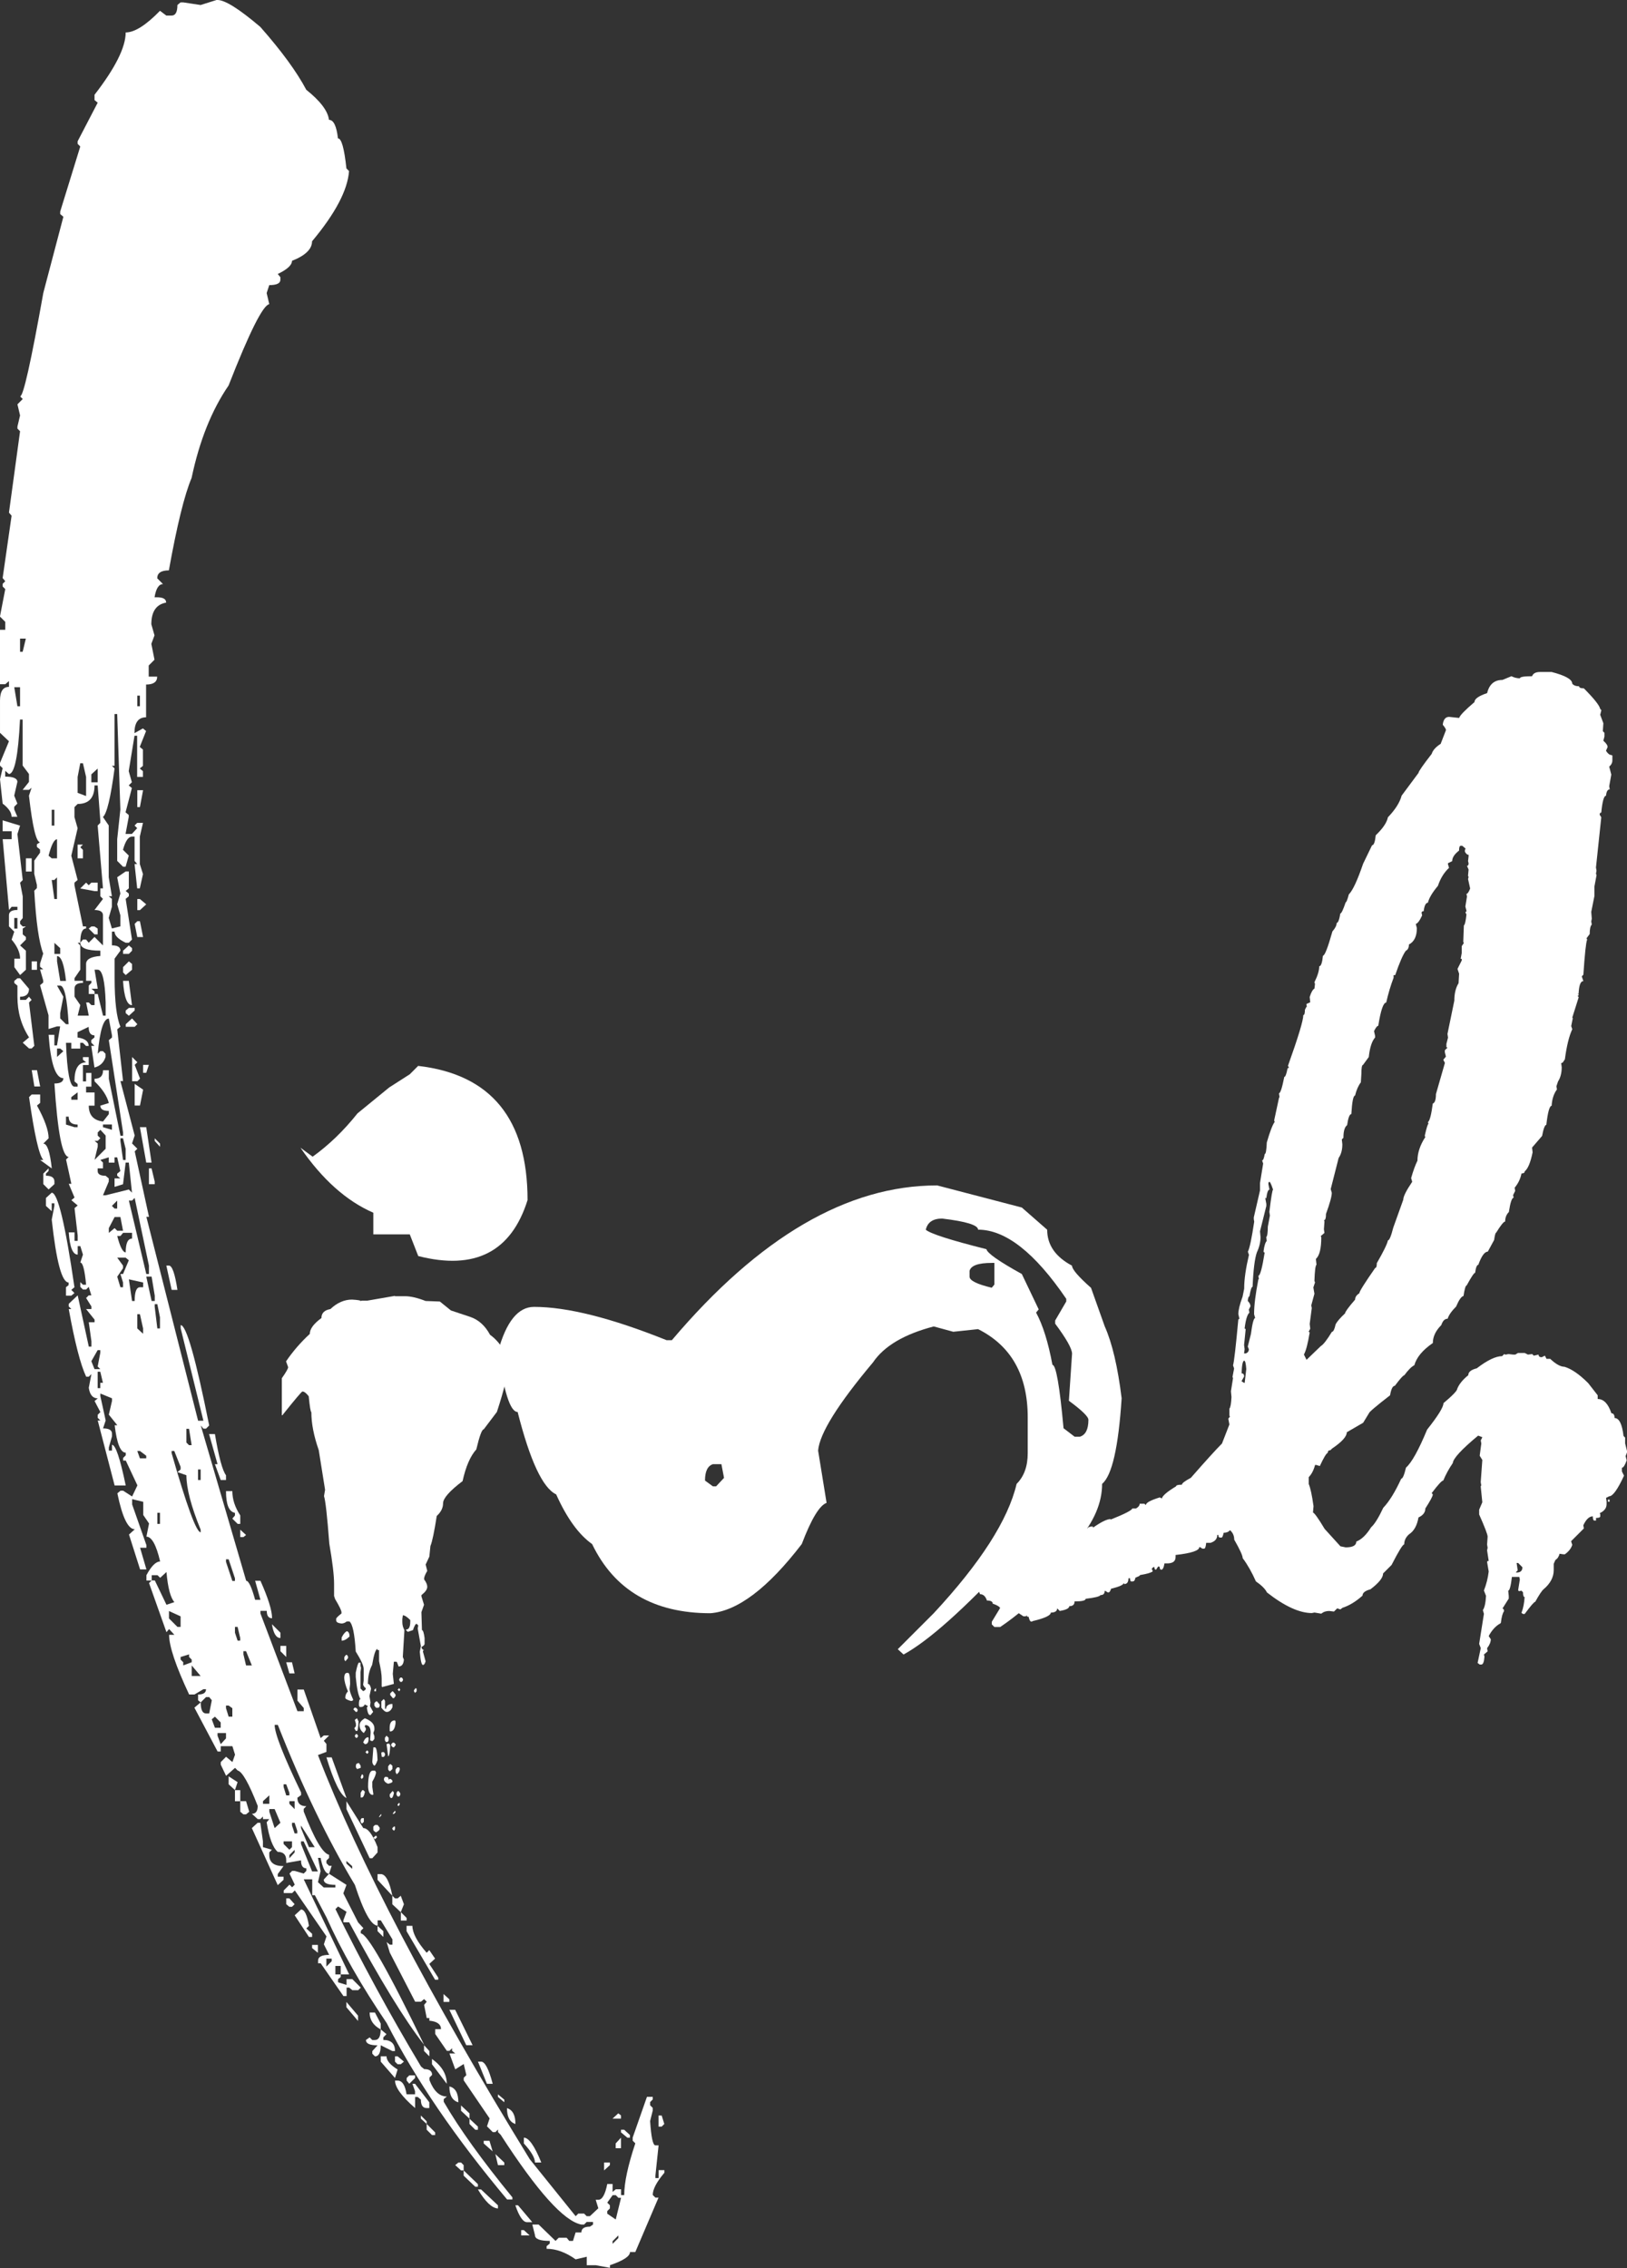
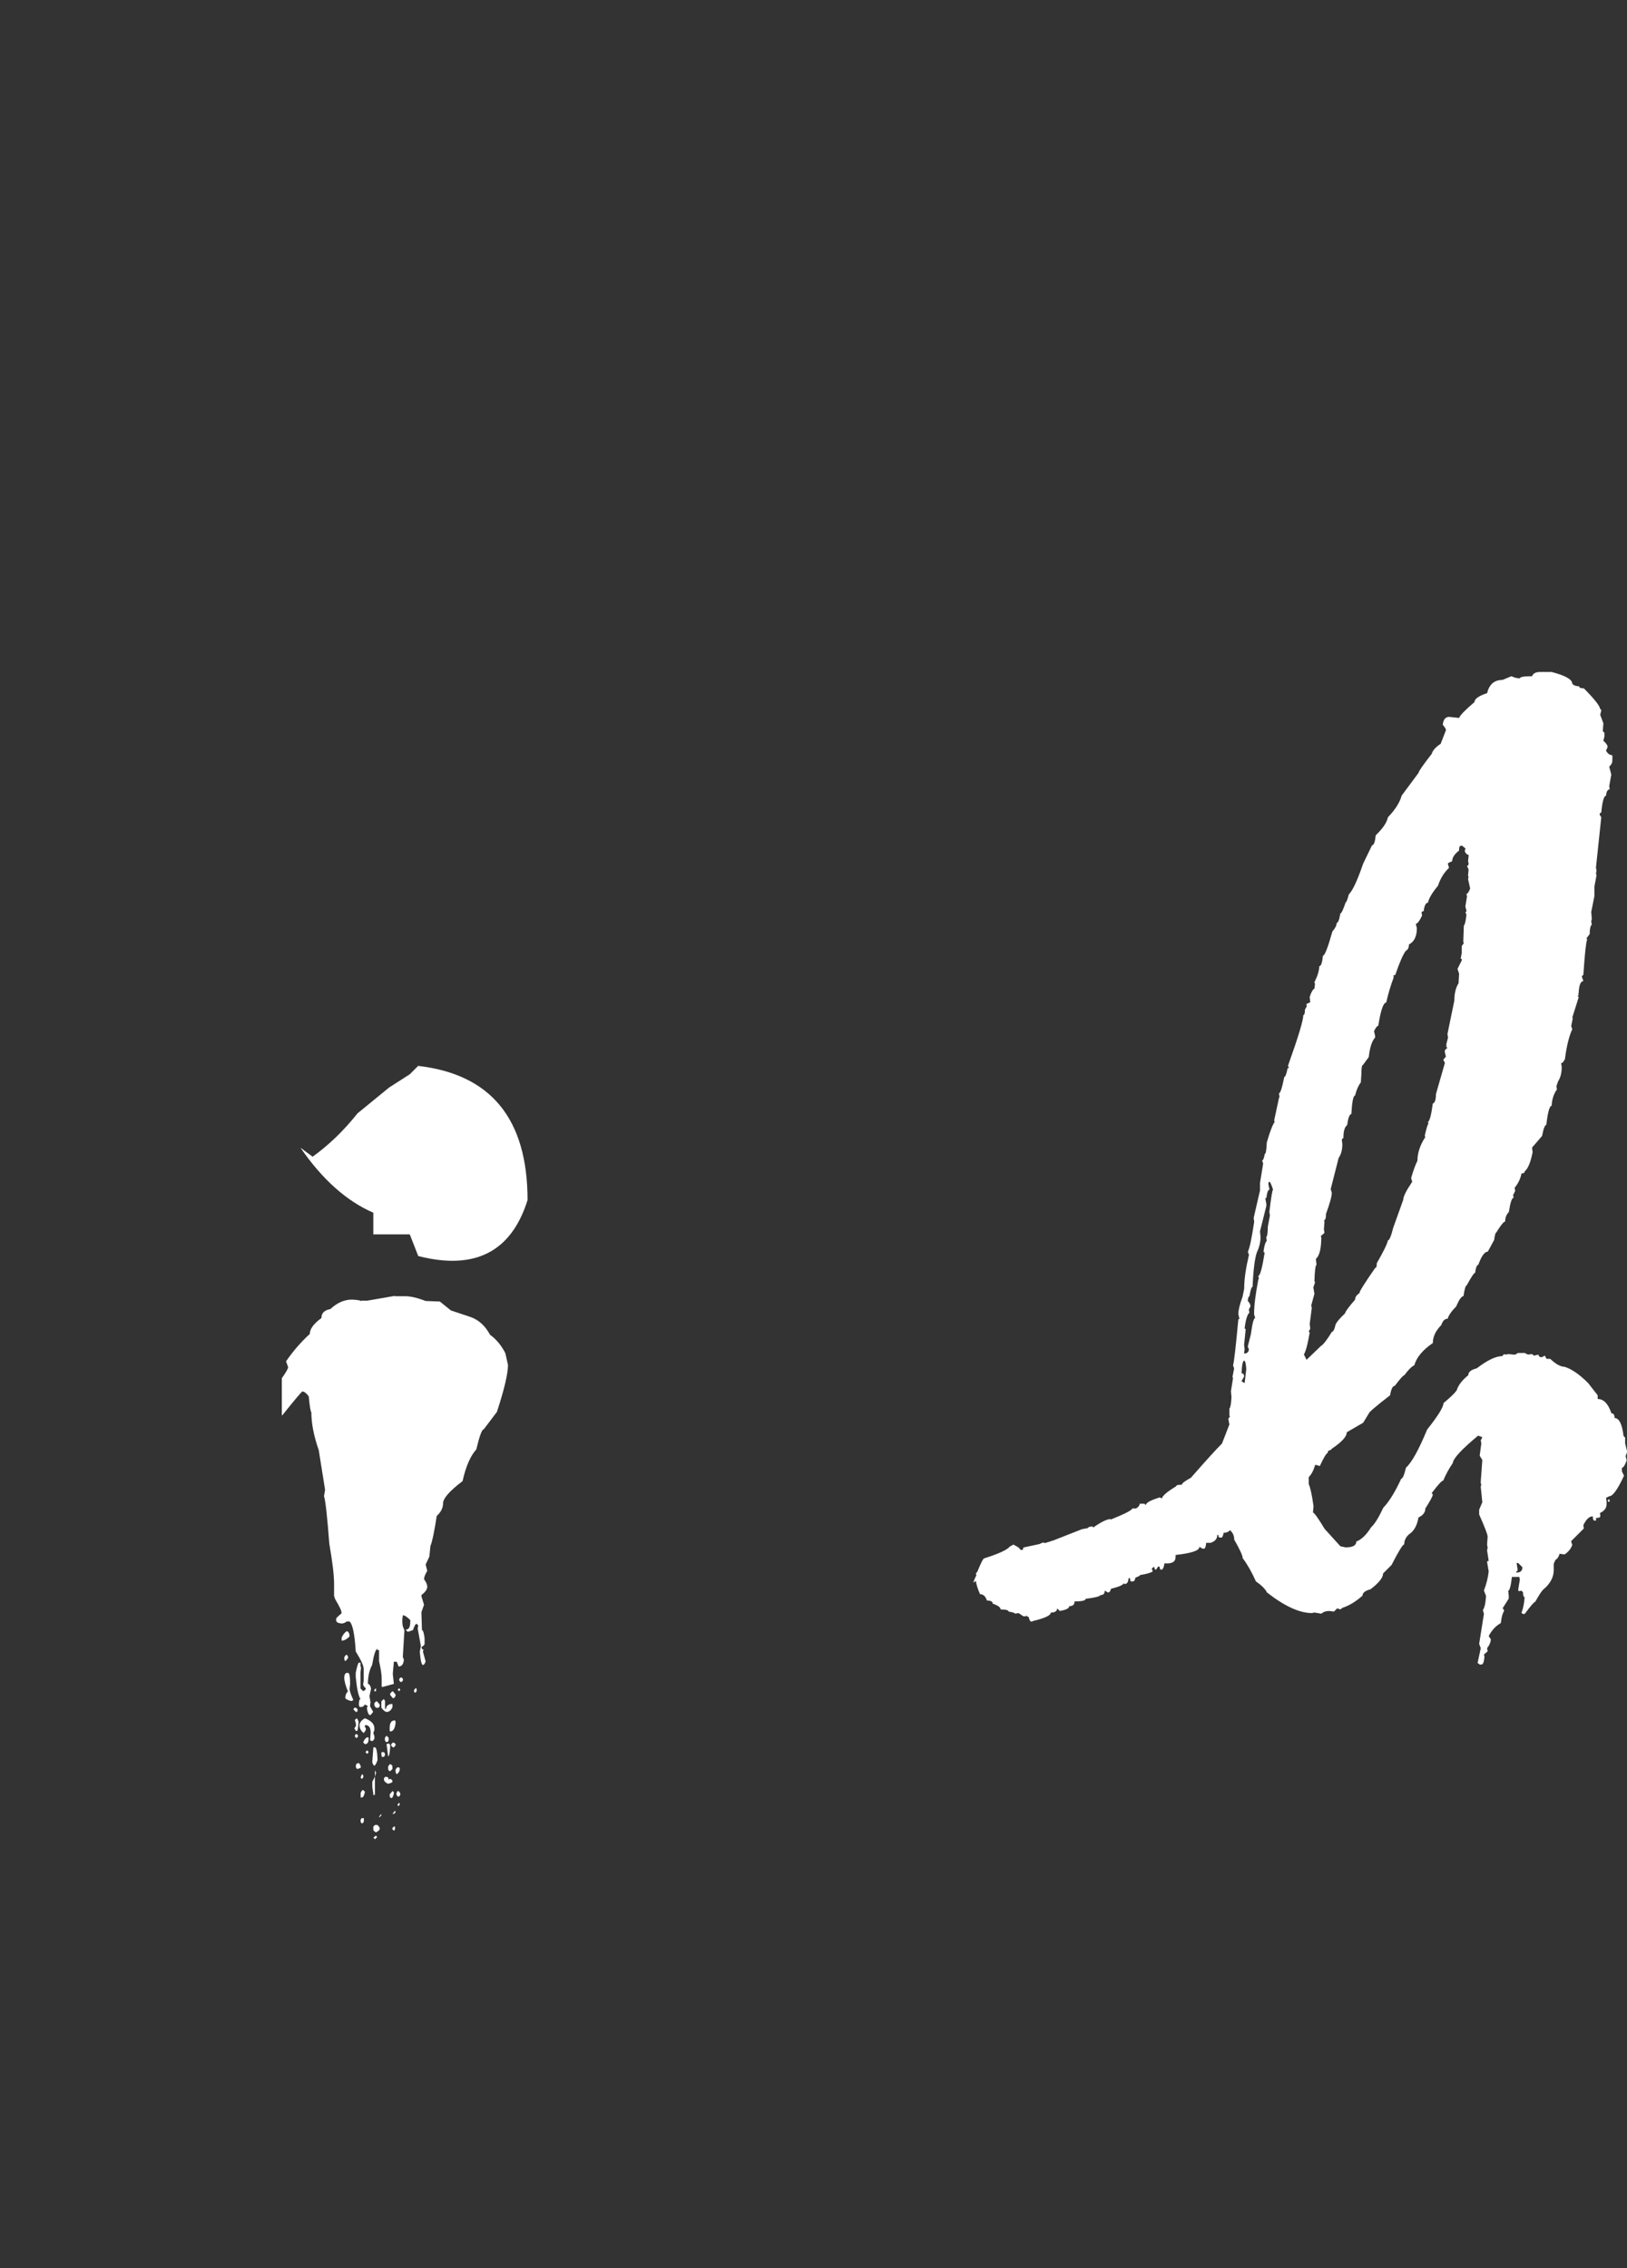
<svg xmlns="http://www.w3.org/2000/svg" viewBox="0 0 303.5 422.98" id="Vrstva_2">
  <rect x="0" y="0" width="303.5" height="422.98" fill="#333333" stroke="none" />
  <defs>
    <style>
      .cls-1 {
        fill: #fff;
      }
    </style>
  </defs>
  <g id="Layer_1">
    <g>
-       <path d="M40.58,0c1.38,0,4.04,1.67,7.98,5.02,3.94,4.47,6.8,8.37,8.57,11.72,2.63,2.1,4.04,3.97,4.24,5.61.85,0,1.41,1.15,1.67,3.45.66,0,1.18,1.87,1.58,5.61l.49.49c-.26,3.55-2.56,7.91-6.9,13.1,0,1.45-1.25,2.66-3.74,3.64,0,.79-.89,1.61-2.66,2.46l.49.59v.49c0,.66-.69.99-2.07.99l-.49,1.48.49,2.07c-1.18.2-3.71,5.25-7.59,15.17-3.15,4.6-5.45,10.34-6.9,17.24-1.31,3.09-2.73,8.83-4.24,17.24-1.45,0-2.17.49-2.17,1.48l1.08,1.08c-.79,0-1.31.82-1.58,2.46h.49c1.12,0,1.67.33,1.67.99-1.84.33-2.76,1.67-2.76,4.04l.59,2.07-.59,1.58.59,2.96-1.08,1.08v2.07h1.58c0,.99-.69,1.48-2.07,1.48v6.11c-1.45,0-2.17.99-2.17,2.96l1.58-.89.59.49-1.18,2.96.59.49v3.05l-.59.49.59.49v1.08h-1.08v-7.68h-.49l-1.08,6.6.59,2.07-.59.59.59.49-1.18,4.53.59.49v.39l-.59,3.15h1.18l.99-1.08-.49-.49.49-.49h1.08l-.59,2.56v5.12l.59,1.87-.59,2.66h-.49l-.49-4.53h.49l-.49-.59v-4.53h-.49c-.66,0-1.22.82-1.67,2.46l1.08,1.08-.59,2.07h-.49l-1.08-1.08v-4.04l.59-5.52-.59-17.83h-.49v9.65h-.49l.49.49c-.72,5.45-1.45,8.47-2.17,9.06l1.08,1.58v9.65l.59,3.55h-.59l.59.49v1.48l-.59,2.07.59,1.97,1.58-.39v-2.07l-.59-2.07.59-1.97-.59-3.05,1.58-1.08h.59v3.15l-.59.49.59.49v.49l-.59.49,1.18,7.59-.59.59h-.59c-1.38-.66-2.07-1.35-2.07-2.07h-.49v2.56c1.05,0,1.58.33,1.58.99l-1.08,1.48v3.64c0,4.33.36,7.36,1.08,9.06l-.59.49,1.08,9.65h-.49l2.66,10.15-.49,1.48.99.99-.49.49,2.66,12.21h-.49l9.65,38.02h.99l-4.24-17.24v-.59c1.05,0,2.82,6.24,5.32,18.72l-.59.59h-.49l-.49-.59,8.47,28.96c.46,0,1.02,1.18,1.67,3.55h.99l-.99-3.55h.99c1.44,3.22,2.17,5.55,2.17,6.99-.66,0-.99-.46-.99-1.38h-1.18v.49l6.9,18.22h1.18v-.59l-1.18-1.38v-2.07h1.18l3.15,9.06.59-.49h.99l-.99.99.49.59v1.48l-1.58.59c7.55,19.64,20.72,44.75,39.5,75.36l8.57,10.64.49-.49h1.08l.49.49h.59l1.58-1.48-.49-1.58h.49c.72,0,1.28-.99,1.67-2.95h.99v1.48l.59-.49h.99v1.08h.59c0-2.3.69-5.52,2.07-9.65l-.49-.49v-.59l2.66-7.59h1.08v.49l-.49.49v.59l.49.49v.49l-.49,1.97c.2,3.02.52,4.53.99,4.53h.59l-.59,5.61v.49h.59v-1.48h1.08v.49c-1.45,1.71-2.17,3.09-2.17,4.14l.49.49h.59l-4.33,10.15h-.99c0,.79-1.25,1.61-3.74,2.46v.49l-2.66-.49h-1.67v-1.58l-2.07.49c-1.84-1.31-3.64-1.97-5.42-1.97v-.49l.59-.49v-.49c-1.84,0-2.76-.36-2.76-1.08l-.49-1.97h1.18l3.15,3.05.59-.59h1.48l.49.59h.69l.49-1.58h1.08c0-.72.52-1.08,1.58-1.08l.59-.39v-.49h-1.18l-.49.49h-.49c-3.22-.59-8.24-6.17-15.07-16.75l-.49-.49v-.49l-.49.49h-.49l-1.08-1.08.49-1.48-4.83-7.09v-.49l.49-.49-.49-2.07-1.58.99-1.08-2.96h1.08l-.59-.49v-.49l-.49.49h-.49l-2.17-3.15v-.89h1.08c0-.92-.72-1.44-2.17-1.58v-.49h-.49l-.49-2.46.49-.59-.49-.49-.59.49h-1.08l-4.73-9.16-.59-1.97.59.49h.49v-.99l-2.17-3.55h-.59v.99c-1.18,0-2.59-2.53-4.24-7.59-5.06-8.41-9.85-18.36-14.38-29.85h-.59c0,1.58,1.64,5.78,4.93,12.61v.49l-.69.49c0,1.05.56,1.58,1.67,1.58l-.49.49v.49c1.97,5.12,3.55,7.81,4.73,8.08v.59l-.49.49v.49l.49.49h.49l-.49,1.48c-.66,0-1.18-.99-1.58-2.96h-.49l.49,2.46-.49,2.07,1.08.99h2.17v-.49c-1.45,0-2.17-.33-2.17-.99l.99-1.08,3.25,2.07-.59,1.58,2.76,5.42.99,1.08-.49.49v.49c1.18,0,5.12,6.93,11.82,20.78-3.61-4.6-8.27-12.21-13.99-22.85h-1.08v-.39l.59-1.58-1.58-.99-.49.49c4.86,9.92,10.18,19.7,15.96,29.35l.59.49c.99,0,1.48.36,1.48,1.08l-.49.49v.49c.79,2.03,1.87,3.05,3.25,3.05l-.59.49v.49c2.89,4.99,7.16,10.93,12.81,17.83v.39h-.99c-9.59-11.43-17.08-22.39-22.46-32.9-4.73-6.96-8.47-13.53-11.23-19.7l-2.17-4.14h-.49v-2.96h-1.58l8.47,17.73h-1.58v-1.58h-.99v1.58h.99v.49l-.49.39v.59l1.58.49v-1.08h1.08l1.58,1.58-.49.49h-1.08l-.59-.49h-.49v1.58h-.59l-4.24-6.11h-.49v-.49c0-.72.69-1.08,2.07-1.08l-.99-1.97.49-1.48-5.91-8.57-.49.49h-1.58v-.49l1.08-1.08.49.49.49-.49-.98-2.07.49-.49h.49l1.67.49.49-.49v-.49c-.66,0-.99-.49-.99-1.48l-2.76.49v-.49c0-1.05-.53-1.58-1.58-1.58-.92-.79-1.61-2.63-2.07-5.52l.49-.59h-1.18v-.49l-.49.49h-.49l-1.08-.99c.72,0,1.08-.49,1.08-1.48-1.64-4.2-2.89-6.4-3.74-6.6l-.49-.49-1.67,1.48-.99-2.07v-.49l.99-.99,1.18.99.49-1.38-.49-1.58h-2.17v.99h-.59l-4.33-8.18,1.18-.99c0,1.38.33,2.07.99,2.07h.59l.49-2.46-.49-.59h-.59l-.99.99-.49-.39v-1.08c.99,0,1.48-.33,1.48-.99h-.49l-1.67.99h-.99c-2.5-5.32-3.74-9.03-3.74-11.13h.99l-.99-1.08-.49.59-3.25-9.16.49-.49h.59l2.17,4.53,1.48-.49c-.72-.79-1.22-2.66-1.48-5.61l-1.18,1.08-.49-.49h-1.08v.99h-.99v-.99c.92-1.71,1.77-2.56,2.56-2.56-.72-3.09-1.58-4.63-2.56-4.63l.49-2.46-1.08-1.58v-2.46l-2.07-.49v.99l2.66,7.58v.49h-1.18l1.18,4.04h-1.18l-2.07-6.5,1.08-.99c-1.25,0-2.33-2.23-3.25-6.7l.59-.49h.49l1.67,1.08.99-2.07-2.17-4.63h-.49v-.49l.49-.49v-.49c-.98,0-1.67-1.71-2.07-5.12h.49l-1.58-1.97.59-2.56v-.49l-2.17-.89v.49l.99,4.53-.49,1.48c1.12,0,1.67.33,1.67.99v.49l-.59,2.07v.59h.59v-1.08c.66,0,1.51,2.53,2.56,7.59h-2.07l-3.15-12.12h.49l-.49-.49v-.59l.49-.49-1.08-2.07.59-.49c-.92,0-1.48-.66-1.67-1.97l.49-2.56-.49.49h-.49c-1.05-2.23-2.13-6.44-3.25-12.61h.49l-.49-.49v-.49l1.67-1.58,2.07,9.56h.49v-.99l-.49-3.55h1.08v-.49l-1.58-1.97h.99v-.49l-.99-1.58.49-.49h.49l-.49-1.58-.49.49h-.59l-.49-.49v-.89l.49.49h.59c-.26-2.76-.62-4.14-1.08-4.14l.49-1.48-.49-1.58h-.49v1.58c-.92,0-1.48-1.38-1.67-4.14h1.08v1.58h.59v-.99l-.59-5.12.59-.49-1.18-.99.59-.49-1.08-2.56h.49l-.99-4.53.49-.49c-1.18,0-2.07-4.56-2.66-13.69,1.12,0,1.67-.33,1.67-.99-1.45,0-2.36-2.69-2.76-8.08h1.08v1.97h.49l.59-3.55h-.59l-1.58.49v-2.56l-1.58-5.61.59-.49v-.39l-.59-2.07h.59l-.59-.49v-.59l.59-1.87c-.79-2.03-1.35-5.94-1.67-11.72l.49-.49v-.59l-.49-2.07v-2.46l1.08-1.48v-.59l-.59-.49v-.49l.59-.39c-.72,0-1.41-2.89-2.07-8.67l.49-1.48-.49.39h-1.18l1.18-1.48v-1.48l-1.18-1.58v-8.57h-.49c-.33,6.76-1.02,10.15-2.07,10.15l-.69-.59v1.08c1.51,0,2.27.33,2.27.99l-.59,2.56.59,1.48-.59.59v.49l.59,1.38h-1.08c0-.79-.56-1.61-1.67-2.46l-.49-4.53.49-2.07-.49-.49v-.49l1.67-4.04-1.67-1.58v-6.01c0-1.71.56-2.56,1.67-2.56v-1.08l-.69.59h-.99v-10.15h.99v-1.48l-.99-.99.99-5.12-.49-.49v-.49l.49-.49-.49-.59,1.67-11.62-.49-.59,2.07-15.17-.49-.49v-.39l.49-2.07-.49-2.07.99-.99-.49-.49c.59,0,2.03-6.44,4.33-19.31l3.74-14.19-.59-.49v-.49l3.74-12.12-.49-.49v-.49l3.74-7.19-.59-.49v-.99c3.87-4.99,5.81-8.87,5.81-11.62,1.64,0,3.78-1.34,6.4-4.04l1.18.89h.99c.72,0,1.08-.66,1.08-1.97l.59-.49h.49l3.25.49,3.15-.99ZM.49,152.98l3.25.99-.49,1.58.99,8.57-.49.49.49,2.56v4.04l-.49.59v.49l.49.49h.59l-.59.39v1.08l.59.49v.49l-1.08,1.08,1.08.99v3.55l-1.08.99-1.08-1.48v-1.58h1.08c0-1.12-.53-2.3-1.58-3.55l.49-1.48-.99-.99v-2.07c0-.66.52-.99,1.58-.99v-.59h-1.08l-.49.59-1.18-13.2h1.67v-1.48H.49v-2.07ZM2.66,128.16l.59,3.55h.49v-3.55h-1.08ZM2.66,171.2v1.97h.59v-1.97h-.59ZM3.74,182.43l1.67,1.97c0,.99-.56,1.48-1.67,1.48v.59h1.08l.59-.59.49.59-.49.49.99,8.08-.49.49h-.49l-1.18-1.08,1.18-.99c-1.45-2.23-2.17-4.76-2.17-7.58v-2.07l-.59-.49v-.39l.59-.49h.49ZM3.74,119.09v2.46h.49l.59-2.46h-1.08ZM4.83,160.07h1.08v2.46h-1.08v-2.46ZM7.49,204.1v1.58l-.59.49c1.44,2.63,2.17,4.66,2.17,6.11l-.99.99c.72,0,1.25,1.54,1.58,4.63l-2.17-1.58h.59c-.79-.85-1.67-4.76-2.66-11.72l.49-.49h1.58ZM5.91,179.28h.99v1.58h-.99v-1.58ZM5.91,199.57h.99l.59,3.05h-1.08l-.49-3.05ZM9.06,217.89v.49l-.49.49v.39c1.05,0,1.58.36,1.58,1.08v.49l-1.08.99-.99-.99v-1.97l.99-.99ZM9.65,222.43c1.12,0,2.53,5.88,4.24,17.63l-.59.49.59.59-.59.49h-.99v-1.58l.49-.39v-.49c-1.25,0-2.3-3.91-3.15-11.72l.49-2.56v-.49h-.49v1.48l-1.08-.99v-1.48l1.08-.99ZM9.06,159.58l.59.49h.99v-3.55c-.53,0-1.05,1.02-1.58,3.05ZM9.65,151.01v2.96h.49v-2.96h-.49ZM9.65,164.11l.49,3.55h.49v-4.04l-.49.49h-.49ZM10.15,175.83v2.07h1.08v-1.08l-1.08-.99ZM10.64,178.3v.99l.59,3.64h1.08c-.33-3.09-.89-4.63-1.67-4.63ZM10.64,183.81l1.18,2.07-.59,3.05v.99l1.08,1.08h.49c-.26-4.79-.79-7.19-1.58-7.19h-.59ZM10.64,195.53v1.58l1.18-1.08-.59-.49h-.59ZM18.22,196.52l.49-.49h.49l.49.49v.59c-.33,1.05-1.02,1.71-2.07,1.97l-.59-4.04h.59l-.59-.59v-.49l.59-.49v-.39c-.72,0-1.08-.52-1.08-1.58l-2.07.99v.99c1.38.2,2.07.72,2.07,1.58h-.49l-.59-.59h-.49v1.08h-1.67v-1.08h-.99c.2,5.45.72,8.18,1.58,8.18h.59v-.49l-.59-.49c0-2.36.72-3.55,2.17-3.55l-.59-.49v-.49h1.08v1.48h-1.08v3.05h.59v-1.58h.99v2.56h-.99v1.08h1.58v2.46h-1.08c0,1.77.89,2.76,2.66,2.96l1.08-1.38v-.59c-1.05,0-1.58-.33-1.58-.99l1.58-.49c-.33-1.31-1.22-2.66-2.66-4.04v-.49c1.05,0,1.58-.52,1.58-1.58h1.08v1.58l2.17,10.64h.49v-.59l-2.66-17.24.59-.49v-.39l-.59-3.15c-.99,0-1.67,2.2-2.07,6.6ZM12.31,208.24v1.48l1.58.49h.59v-.49c-1.12,0-1.67-.49-1.67-1.48h-.49ZM17.63,146.48c0,2.3-1.05,3.45-3.15,3.45l-.59.59v1.87l.59,2.07-1.18,5.12,1.18,4.53-.59.49v.49l1.58,7.68h.59v.39c-.72,0-1.08.89-1.08,2.66h-.49l.49.49v4.53l-1.08,1.58v.49h1.58v.39c-1.05,0-1.58.36-1.58,1.08v1.48l1.08,1.58-.49,1.97h2.07l-.49-2.46h.49l.49.49h.59v-2.07h.59l.99,4.04h.49v-2.46c-.13-4.07-.63-6.11-1.48-6.11h-.59l.59,3.55h-1.18l.59.49v.49h-1.08v-1.58l.49-.49v-.39h-.99v-3.15c0-.85.89-1.35,2.66-1.48v-.99c-2.5,0-3.74-.49-3.74-1.48l.49-.59h.59l.49.59,1.08-1.08,1.58,1.58v-5.61c0-.66-.53-.99-1.58-.99l1.58-2.07-.49-.49v-1.48h.49l-.99-11.72.49-.49v-.49l-.49-6.5h-.59ZM13.3,204.6v.49h1.18v-1.38l-1.18.89ZM14.97,142.34l-.49,2.56v2.96l1.58.59v-3.55l-.59-2.56h-.49ZM14.48,157.51h.99l-.49.49.49.49v1.58h-.99v-2.56ZM16.06,164.6l.49.49.49-.49h1.18v1.58h-.59l-2.66-.49,1.08-1.08ZM17.63,172.78l.59.39v1.08h-.59l-1.08-1.08.49-.39h.59ZM17.04,144.41v1.48h1.18v-2.56l-1.18,1.08ZM18.22,251.78l-1.18,2.07.59,1.48h1.08l-.49-.49.49-2.56v-.49h-.49ZM18.72,210.7l-.49.49v.59l.49.49-.49.49h-.59l.59.49v.59l-.59,2.46,2.07-2.07v-2.46l-.99-1.08ZM18.72,216.32l.49.49v1.08h-.99v.49c0,.59.49.89,1.48.89l.59.49v.59l-1.08,2.56h.49l4.33-1.08.59.59-.59-5.61h-.59l-.49,4.04-1.58.49v-1.58h1.08l-.59-.49v-.39l.59-.49-.59-2.56h-.49v.99h-1.08v-.99l-1.58.49ZM18.22,255.82v3.05h.49v-.99h.49l-.49-2.07h-.49ZM19.21,209.72v.49l1.67.49v-.99h-1.67ZM21.38,226.96l-1.08,2.07v.89l1.08-.89.49.49h1.08l-.49-2.56h-1.08ZM20.88,224.89l.49.49h.49v-1.48l-.99.99ZM21.87,230.5c.52,2.04,1.05,3.05,1.58,3.05,0-1.71.39-2.56,1.18-2.56v-1.08h-1.67l-.49.59h-.59ZM21.87,234.54l1.08,1.48v.49l-1.08,1.58.59,1.97h.49v-.89l-.49-1.58h.49l1.08-2.56-.59-.49h-1.58ZM22.46,212.28v.49l.49,3.55h.49v-2.07l-.49-1.97h-.49ZM24.04,176.32l.59.49v.49l-.59.59h-1.08v-.59l1.08-.99ZM24.04,179.28l.59.49v1.08l-1.18.99-.49-.49v-.99l1.08-1.08ZM22.95,182.92h1.08l.59,4.53c-.92,0-1.48-1.51-1.67-4.53ZM25.12,187.95v.49l-1.08.99-.59-.49v-.49l.59-.49h1.08ZM24.63,189.92l.99,1.08-.49.49h-1.67v-.49l1.18-1.08ZM24.04,223.9l3.25,13.69h.49v-1.58l-2.66-12.61-.49.49h-.59ZM24.04,238.58l.59,4.04h.49c0-1.71.33-2.56.99-2.56h.59v-.89l-2.66-.59ZM24.63,197.11l.99.99-.49.49.99,2.56-.49.49h-.99v-4.53ZM26.1,171.79l.59,2.96h-1.08l-.49-2.46.49-.49h.49ZM25.12,202.13l1.58,1.08-.59,2.96h-.99v-4.04ZM25.61,129.73v1.97h.49v-1.97h-.49ZM25.61,147.36h1.08l-.59,3.15h-.49v-3.15ZM25.61,167.66h.49l1.18.99-1.18,1.08h-.49v-2.07ZM25.61,245.08v2.66l1.08.99v-.99l-.59-2.66h-.49ZM25.61,270.59l.49,1.38h1.18v-.49l-1.18-.89h-.49ZM26.1,210.21h1.18l.99,6.6h-.99l-1.18-6.6ZM26.69,198.59h1.08l-.49,1.48h-.59v-1.48ZM27.29,238.09l.99,4.53h.59v-.99l-.59-3.55h-.99ZM27.78,217.89h.49l.59,2.46v.49h-1.08v-2.96ZM28.86,212.28l.99.99v.59l-.99-1.08v-.49ZM28.86,243.21v.49l.49,4.04h.49v-2.07l-.49-2.46h-.49ZM29.35,282.12v2.07h.49v-2.07h-.49ZM31.03,236.02h.49c.59,0,1.12,1.51,1.58,4.53h-1.08l-.99-4.53ZM31.52,300.44v1.38l1.58,1.58h.59v-1.97l-2.17-.99ZM32.01,270.59v.39c2.82,9.85,4.63,14.78,5.42,14.78v-.49c-1.77-4.33-2.66-7.72-2.66-10.15l-1.67-.59.59-.49v-.49l-1.18-2.96h-.49ZM33.69,309.01v.49l.49.49v.59l1.58-.59v-.49l-.49-.49v-.49l-1.58.49ZM34.77,266.46v2.56l.49.49h.49l-.49-3.05h-.49ZM35.76,310.59v1.97h1.67l-1.67-1.97ZM36.94,274.04v1.97h.49v-1.97h-.49ZM39.01,267.44h1.08c.72,4.27,1.41,6.83,2.07,7.68v.89h-.99l-1.08-2.96h.49l-1.58-5.61ZM40.09,320.14l-.59.49.59,1.58h1.08v-.99l-1.08-1.08ZM40.58,323.2v.49l.59,1.58.99-1.08v-.99h-1.58ZM42.16,278.08h1.18c0,1.51.49,3.02,1.48,4.53v1.58h-.49l-.99-.98.49-.59v-.49c-1.12-.2-1.67-1.54-1.67-4.04ZM42.16,290.79v.49l1.18,3.55h.49v-.49l-1.18-3.55h-.49ZM42.16,318.07v.49l.49,1.58h.69v-1.58l-.69-.49h-.49ZM42.65,331.27l1.67,1.08-.49,1.48-1.18-1.08v-1.48ZM43.83,303.4v1.08l.49,1.48h.49v-.49l-.49-2.07h-.49ZM43.83,333.84h.99v2.07h-.99v-2.07ZM44.82,285.27l1.08.99-.49.39h-.59v-1.38ZM44.82,335.9h1.08l.59,1.97-.59.49h-.49l-.59-.49v-1.97ZM45.41,307.93v.59l.49,2.07h1.08l-1.08-2.66h-.49ZM48.07,339.94h.49l.49,3.45v1.08l1.67.49-.49.49v.49c0,1.38.89,2.07,2.66,2.07l-1.08,1.48v.49h1.08v.59l-1.08.99-4.83-10.64,1.08-.99ZM49.06,335.9v.49h1.18v-1.58l-1.18,1.08ZM50.24,337.38v.49l.99,3.05,1.08-.99-1.08-2.56h-.99ZM50.73,302.9l1.58,1.58v.99c-.79,0-1.31-.85-1.58-2.56ZM52.31,306.94h1.08v2.07l-1.08-1.08v-.99ZM52.9,332.75v.49l.49,1.58h.59v-.49l-.59-1.58h-.49ZM52.9,343.39v.49l1.08,1.08.49-.49v-1.08h-1.58ZM53.39,310h1.08l.49,2.07h-.98l-.59-2.07ZM53.39,354.03h.59l.98,1.08-.49.49h-.49l-.59-.49v-1.08ZM53.98,335.9v.49l.98.99v-1.48h-.98ZM53.98,345.95v.59l.98-1.08v-.49l-.98.99ZM54.47,339.94v.49l.49,1.48h.49v-.49l-.49-1.48h-.49ZM56.15,356.1c.66,0,1.15,1.02,1.48,3.05l-.49.49,1.08.99v.59h-.59l-2.66-4.04,1.18-1.08ZM56.15,340.44v.49l1.48,3.55h1.08l-2.56-4.04ZM56.15,343.39v.49l2.07,5.12h1.08l-2.66-5.61h-.49ZM58.22,362.7h1.08v1.48l-1.08-.89v-.59ZM60.88,327.73h.99l2.76,7.59c-1.12-.53-2.36-3.05-3.74-7.59ZM60.88,365.26v1.48l.99-.99v-.49h-.99ZM64.62,335.9l3.15,5.02c.85,0,1.74,1.18,2.66,3.55v.99l-.98,1.08h-.49l-4.33-9.16v-1.48ZM64.62,347.04v.49l1.08.99v-.49l-1.08-.99ZM64.62,373.34l2.17,2.56v.99l-2.17-2.56v-.99ZM71.02,378.46l1.08.89-.59.59v.49c1.44,0,2.17.69,2.17,2.07h-.49l-2.17-1.08c0,1.38-.36,2.07-1.08,2.07l-.49-.49v-.49l.98-1.08c-1.45,0-2.17-.33-2.17-.99l.69-.49.49.49h.49c.72,0,1.08-.66,1.08-1.97ZM68.95,375.31h.99l1.08,2.07v1.08c-1.38-.72-2.07-1.77-2.07-3.15ZM70.43,349.5h.59c.92,0,1.64,1.35,2.17,4.04l-2.76-2.96v-1.08ZM70.43,359.15l1.08.99v1.08l-1.08-1.08v-.99ZM71.02,383.48h1.08c0,.79.69,1.61,2.07,2.46l-.49,1.58-2.66-3.05v-.99ZM73.19,353.54l.49.49h.49l.59-.49.59,1.58-.59,1.48-1.58-1.48v-1.58ZM73.68,383.48h.49l1.18.99-.59.49h-.59l-.49-.49v-.99ZM73.68,388.01h.49c.85,0,1.41.85,1.67,2.56h1.58v-.59l-.49-1.38h.49l2.66,3.45v1.08h-.49c-.72,0-1.08-.53-1.08-1.58l-.59-.49h-.49v2.07c-2.5-2.17-3.74-3.88-3.74-5.12ZM74.77,356.59l1.08,1.08v.49h-1.08v-1.58ZM75.85,359.15h1.08c0,1.31.89,2.99,2.66,5.02l.49-.49,1.08,1.58-1.08.99,1.67,2.56v.39h-.59l-5.32-9.06v-.99ZM77.43,387.03v.49l-1.08,1.08-.49-.59v-.49l.49-.49h1.08ZM78.51,394.52l1.08,1.08v.49l-1.08-.99v-.59ZM79.1,381.41l.99,1.08v.99l-.99-.99v-1.08ZM79.59,396.09l1.58,1.58v.49h-.59l-.99-.99v-1.08ZM80.58,383.97c1.84,1.31,2.76,2.86,2.76,4.63l-2.76-3.64v-.99ZM82.74,371.86l1.08.99v.49h-1.08v-1.48ZM83.83,374.81h1.08l3.25,6.6h-1.18l-3.15-6.6ZM83.83,389.1c1.12.26,1.67,1.25,1.67,2.96-1.12-.33-1.67-1.31-1.67-2.96ZM86,403.28l.49.49v.99h-.49l-1.08-.99.59-.49h.49ZM86,392.64l1.58,1.48v.99l-1.58-1.48v-.99ZM86.49,404.76l2.66,2.56v.49h-.49l-2.17-2.07v-.99ZM87.57,395.11l1.58,1.48v.59h-.49l-1.08-1.08v-.99ZM89.15,384.47h.59c.72,0,1.44,1.38,2.17,4.14h-1.08l-1.67-4.14ZM89.15,408.31h.59l3.15,2.96v.59c-1.12-.07-2.36-1.25-3.74-3.55ZM90.23,399.24h1.08l.59,1.97-1.67-1.48v-.49ZM92.4,401.71l1.67,1.58v.49h-1.18l-.49-2.07ZM92.89,390.57l1.18.99v.49l-1.18-.99v-.49ZM94.57,393.14c1.05.33,1.58,1.31,1.58,2.96-1.05-.33-1.58-1.31-1.58-2.96ZM96.14,411.26h.49l2.66,3.15h-.99c-.72,0-1.45-1.05-2.17-3.15ZM97.23,415.89h.49l1.08.99h-1.58v-.99ZM97.72,398.65c.92,0,2,1.54,3.25,4.63h-1.18c0-.85-.69-2.04-2.07-3.55v-1.08ZM112.69,403.28h1.08v.49l-1.08.99v-1.48ZM114.27,409.39l-.99,1.38.49.49v.59l-.49.49v.49l1.58,1.08.99-4.04h-.49l-.49-.49h-.59ZM115.35,394.12l.49.39v.59h-1.58l1.08-.99ZM114.27,417.96v.49l1.08-1.08v-.49l-1.08,1.08ZM115.84,398.65v1.97h-.99v-.89l.99-1.08ZM115.84,397.17h.59l1.08.99v.49h-.49l-1.18-.99v-.49ZM122.84,394.52h.59l.49,1.58-.49.49h-.59v-2.07Z" class="cls-1" />
-       <path d="M73.68,241.73h1.87c1.05,0,2.33.3,3.84.89l2.66.1,2.07,1.67,3.55,1.18c1.58.53,2.82,1.64,3.74,3.35,1.18.85,2.13,2,2.86,3.45l.49,2.17c0,1.64-.69,4.57-2.07,8.77l-2.46,3.25c-.33,0-.79,1.25-1.38,3.74-1.12,1.25-1.97,3.22-2.56,5.91-2.43,1.84-3.64,3.22-3.64,4.14,0,.85-.39,1.64-1.18,2.36-.46,2.95-.85,4.83-1.18,5.61l-.2,1.97-.69,1.48.3,1.18c-.39.66-.59,1.15-.59,1.48v.1c.39.53.59.99.59,1.38,0,.46-.33.95-.99,1.48l-.1.1v.2l.49,1.58-.49,1.38.1,3.35c.2,0,.36.49.49,1.48v1.08c0,.2-.2.39-.59.59.06.33.23.52.49.59l-.2.1v.2l.49,1.77c-.13.46-.3.69-.49.69-.26,0-.46-.82-.59-2.46l.2-1.08-.59-3.25.1-.59-.3-.3c-.2,0-.43.39-.69,1.18l-.89.3h-.1l-.3-.3v-.1c.52,0,.79-.49.79-1.48v-.3c-.59-.59-1.05-.89-1.38-.89l-.1.69v.59c0,.52.13,1.02.39,1.48l-.3,5.02.2.49c-.07.85-.39,1.28-.99,1.28-.2-.59-.33-.89-.39-.89h-.49l-.2,2.27.2,1.87-2.17.59-.1-.1v-1.48c0-.72-.16-1.81-.49-3.25v-2.07h-.3v-.2c-.33,0-.66.99-.99,2.96-.53.99-.79,2.17-.79,3.55.26,0,.46.3.59.89l-.3,1.38.2,1.18-.1.69.59,1.08-.49.59h-.1c-.26,0-.46-.46-.59-1.38l.2-.3-.59-.3c-.13.33-.39.49-.79.49-.2,0-.3-.16-.3-.49,0-.66.1-.99.3-.99-.39-.59-.69-1.97-.89-4.14v-.79c.26-1.25.46-1.87.59-1.87h.3v.59l.1.39-.1.79v3.05l.49.49c.33-.13.49-.3.49-.49v-.1c-.13,0-.3-.2-.49-.59l.1-.79v-2.17c0-.59-.49-1.67-1.48-3.25-.2-3.28-.59-5.16-1.18-5.61h-.49c-.33.26-.66.39-.99.39-.66-.07-.99-.26-.99-.59v-.3c0-.13.33-.46.99-.99v-.2c0-.33-.39-1.15-1.18-2.46l-.2-.59v-2.27c0-1.58-.3-4.07-.89-7.49-.39-5.12-.72-8.08-.99-8.87l.2-1.18-1.18-7.39c-.92-2.63-1.38-4.99-1.38-7.09-.13,0-.3-.99-.49-2.96-.46-.59-.85-.89-1.18-.89-.13,0-1.38,1.48-3.74,4.43h-.1v-6.9c.79-1.12,1.18-1.81,1.18-2.07l-.39-1.08c1.25-1.84,2.73-3.55,4.43-5.12,0-.92.72-1.9,2.17-2.96,0-.92.56-1.48,1.67-1.67,1.25-1.18,2.59-1.77,4.04-1.77,1.12.07,1.67.16,1.67.3l.1-.1h1.08l5.12-.89ZM78.02,198.78c13.59,1.58,20.39,9.92,20.39,25.02-3.02,9.65-9.82,13.14-20.39,10.44l-1.58-4.04h-6.8v-4.04c-4.99-2.17-9.52-6.21-13.59-12.12l2.27,1.67c3.02-2.17,5.81-4.86,8.37-8.08l5.91-4.83,3.84-2.46,1.58-1.58ZM64.72,304.19c.33.13.49.46.49.99-.53.52-1.02.79-1.48.79v-.59c.33-.66.66-1.05.99-1.18ZM64.52,308.62h.2l.2.3v.3l-.49.59-.2-.3v-.49l.3-.39ZM64.72,311.97h.2c.26,0,.39.69.39,2.07l-.1.89c0,.39.23,1.08.69,2.07l-.2.2h-.3c-.66-.2-.99-.39-.99-.59,0-.46.16-.85.49-1.18-.46-1.12-.69-2-.69-2.66.06-.53.23-.79.49-.79ZM66.1,318.47h.3l.3.3v.2c0,.2-.1.3-.3.3l-.49-.49.2-.3ZM66.59,320.44l.3.59c-.07,1.18-.16,1.77-.3,1.77h-.2l-.3-.49.3-.39v-.49l-.2-.69.39-.3ZM66.39,323.39h.2l.2.3v.1l-.2.3h-.2l-.2-.3v-.1l.2-.3ZM66.98,328.81l.3.49v.39l-.59.2h-.1l-.2-.3v-.3c0-.33.2-.49.59-.49ZM68.07,320.44c1.18.46,1.77,1.08,1.77,1.87v.3l-.2.59.2.59v.49l-.3.39h-.3l-.1-.1h-.1l.1-1.48c0-.92-.33-1.38-.99-1.38l-.1.2v.1l.2.3v.3l-.39.59c-.53-.39-.79-.89-.79-1.48,0-.46.33-.89.99-1.28ZM67.57,330.88l.2.2v.39l-.3.3-.2-.3c.13-.39.23-.59.3-.59ZM67.57,333.84h.2l.3.3c-.13.72-.33,1.08-.59,1.08h-.2v-.89l.3-.49ZM67.48,339.06h.39v.69l-.3.3h-.1l-.2-.3v-.39l.2-.3ZM68.66,323.98l.1.1v.2c0,.66-.23.99-.69.99l-.3-.3v-.1c.26-.59.56-.89.89-.89ZM68.46,326.45h.1l.2.3-.2.3h-.1l-.3-.3.3-.3ZM69.94,330.19l.2.3c0,.39-.23.99-.69,1.77v.99l.2,1.38-.1.1c-.53,0-.82-.49-.89-1.48,0-2.04.3-3.05.89-3.05h.39ZM69.64,325.86h.3c.26,0,.43.79.49,2.36-.2.59-.39.95-.59,1.08-.26-.2-.39-.46-.39-.79l.2-2.66ZM69.94,340.34h.49l.39.49v.3c-.07.2-.3.39-.69.59-.33-.2-.49-.36-.49-.49v-.59l.3-.3ZM70.14,342.31l.2.3-.39.39-.3-.3.49-.39ZM70.14,314.82v.59h-.3v-.3l.3-.29ZM70.14,317.29h.2l.49.59v.3l-.2.3h-.49l-.3-.39v-.49l.3-.3ZM71.12,338.27v.3l-.3.3h-.1v-.1l.39-.49ZM71.52,316.89h.1l.2.3v1.48h.2c0-.46.3-.76.89-.89h.3v.59c-.26.59-.62.89-1.08.89-.26,0-.59-.26-.99-.79v-1.18l.39-.39ZM71.61,326.74l.2.3v.3l-.2.3h-.39l-.1-.69.1-.2h.39ZM71.81,331.37h.3c.26,0,.39.2.39.59l.1-.2h.3l.3.3v.2c0,.13-.26.26-.79.39-.39-.13-.66-.36-.79-.69v-.3l.2-.3ZM72.11,323.69l.39.39v.49l-.2.3h-.3l-.2-.3v-.49l.3-.39ZM72.6,325.17l.2.3c-.07,1.38-.2,2.07-.39,2.07l-.3-2.27.2-.1h.3ZM72.7,329.01h.2l.3.3v.59l-.39.39h-.2l-.2-.3v-.59l.3-.39ZM73.68,320.83l.1.2v.39c-.13.99-.46,1.48-.99,1.48l-.1-.1v-.59c0-.92.33-1.38.99-1.38ZM73.19,334.03h.1l.2.3c-.13.66-.3.99-.49.99h-.1l-.2-.3v-.39l.49-.59ZM73.19,315.41h.1l.49.59v.3l-.3.39h-.2l-.49-.59v-.3l.39-.39ZM73.29,324.97h.2l.3.3v.2l-.3.39h-.2l-.3-.3v-.3l.3-.3ZM73.49,340.63h.2v.49l-.2.3-.3-.3v-.2l.3-.3ZM73.68,337.68l.1.2v.1l-.3.3h-.2v-.1l.39-.49ZM74.08,329.6h.3c.13,0,.2.13.2.39-.07.39-.26.69-.59.89l-.2-.39v-.49l.3-.39ZM74.17,334.03h.2l.3.39v.3l-.2.3h-.3l-.2-.3v-.39l.2-.3ZM74.47,314.82l.2.29-.2.3-.3-.3.3-.29ZM74.47,336.2l.1.2v.1l-.2.3-.2-.1v-.2l.3-.3ZM74.67,312.85h.3l.2.3v.2l-.2.3h-.3l-.2-.3v-.2l.2-.3ZM77.52,314.82l.2.1v.49l-.3.3-.2-.3v-.2l.3-.39Z" class="cls-1" />
-       <path d="M174.75,221.05l15.86,4.14,4.73,4.14c0,2.82,1.54,5.06,4.63,6.7,0,.66,1.18,2.04,3.55,4.14l2.56,7.19c1.38,3.09,2.43,7.55,3.15,13.4-.59,9.13-1.81,14.45-3.64,15.96,0,3.55-1.54,7.13-4.63,10.74-3.28,6.37-8.08,11.69-14.38,15.96h-1.08l-.49-.49v-.49c3.74-6.04,5.61-9.98,5.61-11.82h-1.97c-8.73,9.39-15.43,15.37-20.1,17.93l-1.08-.99,6.7-6.7c8.73-9.39,13.89-17.44,15.47-24.13,1.38-1.38,2.07-3.28,2.07-5.71v-6.7c0-7.88-3.09-13.36-9.26-16.45l-4.63.49-3.64-.99c-5.52,1.44-9.29,3.68-11.33,6.7-6.57,7.82-9.98,13.3-10.24,16.45l1.58,9.75c-1.31.46-2.86,3.02-4.63,7.68-6.3,8.21-11.99,12.51-17.04,12.9-10.57,0-17.93-4.3-22.07-12.9-2.5-1.77-4.73-4.86-6.7-9.26-2.5-1.18-4.89-6.3-7.19-15.37-1.38,0-2.59-3.78-3.64-11.33,1.51-5.52,3.74-8.27,6.7-8.27,6.17,0,14.41,2.07,24.72,6.21h.99c16.29-19.24,32.77-28.86,49.45-28.86ZM131.51,276.11l1.48,1.08h.59l1.48-1.58-.49-2.56h-1.58c-.99.33-1.48,1.35-1.48,3.05ZM172.68,229.32c.79.72,4.56,1.94,11.33,3.64.13.72,2.33,2.27,6.6,4.63l3.15,6.6-.49.59c1.25,2.3,2.27,5.55,3.05,9.75.66,0,1.35,3.94,2.07,11.82l2.07,1.58h.99c1.05-.33,1.58-1.38,1.58-3.15,0-.59-1.22-1.77-3.64-3.55l.59-8.77c0-.92-1.05-2.79-3.15-5.61v-.59l2.07-3.55v-.49c-5.85-8.6-11.33-12.9-16.45-12.9,0-.85-2.23-1.54-6.7-2.07-1.71,0-2.73.69-3.05,2.07ZM180.86,237v1.08c0,.72,1.38,1.41,4.14,2.07l.49-.59v-4.04h-.49c-2.5,0-3.88.49-4.14,1.48Z" class="cls-1" />
+       <path d="M73.68,241.73h1.87c1.05,0,2.33.3,3.84.89l2.66.1,2.07,1.67,3.55,1.18c1.58.53,2.82,1.64,3.74,3.35,1.18.85,2.13,2,2.86,3.45l.49,2.17c0,1.64-.69,4.57-2.07,8.77l-2.46,3.25c-.33,0-.79,1.25-1.38,3.74-1.12,1.25-1.97,3.22-2.56,5.91-2.43,1.84-3.64,3.22-3.64,4.14,0,.85-.39,1.64-1.18,2.36-.46,2.95-.85,4.83-1.18,5.61l-.2,1.97-.69,1.48.3,1.18c-.39.66-.59,1.15-.59,1.48v.1c.39.53.59.99.59,1.38,0,.46-.33.95-.99,1.48l-.1.1v.2l.49,1.58-.49,1.38.1,3.35c.2,0,.36.49.49,1.48v1.08c0,.2-.2.39-.59.59.06.33.23.52.49.59l-.2.1v.2l.49,1.77c-.13.46-.3.69-.49.69-.26,0-.46-.82-.59-2.46l.2-1.08-.59-3.25.1-.59-.3-.3c-.2,0-.43.39-.69,1.18l-.89.3h-.1l-.3-.3v-.1c.52,0,.79-.49.79-1.48v-.3c-.59-.59-1.05-.89-1.38-.89l-.1.69v.59c0,.52.13,1.02.39,1.48l-.3,5.02.2.49c-.07.85-.39,1.28-.99,1.28-.2-.59-.33-.89-.39-.89h-.49l-.2,2.27.2,1.87-2.17.59-.1-.1v-1.48c0-.72-.16-1.81-.49-3.25v-2.07h-.3v-.2c-.33,0-.66.99-.99,2.96-.53.99-.79,2.17-.79,3.55.26,0,.46.3.59.89l-.3,1.38.2,1.18-.1.69.59,1.08-.49.59h-.1c-.26,0-.46-.46-.59-1.38l.2-.3-.59-.3c-.13.33-.39.49-.79.49-.2,0-.3-.16-.3-.49,0-.66.1-.99.3-.99-.39-.59-.69-1.97-.89-4.14v-.79c.26-1.25.46-1.87.59-1.87h.3v.59l.1.39-.1.79v3.05l.49.49c.33-.13.49-.3.49-.49v-.1c-.13,0-.3-.2-.49-.59l.1-.79v-2.17c0-.59-.49-1.67-1.48-3.25-.2-3.28-.59-5.16-1.18-5.61h-.49c-.33.26-.66.39-.99.39-.66-.07-.99-.26-.99-.59v-.3c0-.13.33-.46.99-.99v-.2c0-.33-.39-1.15-1.18-2.46l-.2-.59v-2.27c0-1.58-.3-4.07-.89-7.49-.39-5.12-.72-8.08-.99-8.87l.2-1.18-1.18-7.39c-.92-2.63-1.38-4.99-1.38-7.09-.13,0-.3-.99-.49-2.96-.46-.59-.85-.89-1.18-.89-.13,0-1.38,1.48-3.74,4.43h-.1v-6.9c.79-1.12,1.18-1.81,1.18-2.07l-.39-1.08c1.25-1.84,2.73-3.55,4.43-5.12,0-.92.72-1.9,2.17-2.96,0-.92.56-1.48,1.67-1.67,1.25-1.18,2.59-1.77,4.04-1.77,1.12.07,1.67.16,1.67.3l.1-.1h1.08l5.12-.89ZM78.02,198.78c13.59,1.58,20.39,9.92,20.39,25.02-3.02,9.65-9.82,13.14-20.39,10.44l-1.58-4.04h-6.8v-4.04c-4.99-2.17-9.52-6.21-13.59-12.12l2.27,1.67c3.02-2.17,5.81-4.86,8.37-8.08l5.91-4.83,3.84-2.46,1.58-1.58ZM64.72,304.19c.33.13.49.46.49.99-.53.52-1.02.79-1.48.79v-.59c.33-.66.66-1.05.99-1.18ZM64.52,308.62h.2l.2.3v.3l-.49.59-.2-.3v-.49l.3-.39ZM64.72,311.97h.2c.26,0,.39.69.39,2.07l-.1.89c0,.39.23,1.08.69,2.07l-.2.2h-.3c-.66-.2-.99-.39-.99-.59,0-.46.16-.85.49-1.18-.46-1.12-.69-2-.69-2.66.06-.53.23-.79.49-.79ZM66.1,318.47h.3l.3.3v.2c0,.2-.1.3-.3.3l-.49-.49.2-.3ZM66.59,320.44l.3.59c-.07,1.18-.16,1.77-.3,1.77h-.2l-.3-.49.3-.39v-.49l-.2-.69.39-.3ZM66.39,323.39h.2l.2.3v.1l-.2.3h-.2l-.2-.3v-.1l.2-.3ZM66.98,328.81l.3.49v.39l-.59.2h-.1l-.2-.3v-.3c0-.33.2-.49.59-.49ZM68.07,320.44c1.18.46,1.77,1.08,1.77,1.87v.3l-.2.59.2.59v.49l-.3.39h-.3l-.1-.1h-.1l.1-1.48c0-.92-.33-1.38-.99-1.38l-.1.2v.1l.2.3v.3l-.39.59c-.53-.39-.79-.89-.79-1.48,0-.46.33-.89.99-1.28ZM67.57,330.88l.2.2v.39l-.3.3-.2-.3c.13-.39.23-.59.3-.59ZM67.57,333.84h.2l.3.3c-.13.72-.33,1.08-.59,1.08h-.2v-.89l.3-.49ZM67.48,339.06h.39v.69l-.3.3h-.1l-.2-.3v-.39l.2-.3ZM68.66,323.98l.1.1v.2c0,.66-.23.99-.69.99l-.3-.3v-.1c.26-.59.56-.89.89-.89ZM68.46,326.45h.1l.2.3-.2.3h-.1l-.3-.3.3-.3ZM69.94,330.19l.2.3c0,.39-.23.99-.69,1.77v.99l.2,1.38-.1.1h.39ZM69.64,325.86h.3c.26,0,.43.79.49,2.36-.2.59-.39.95-.59,1.08-.26-.2-.39-.46-.39-.79l.2-2.66ZM69.94,340.34h.49l.39.49v.3c-.07.2-.3.39-.69.59-.33-.2-.49-.36-.49-.49v-.59l.3-.3ZM70.14,342.31l.2.3-.39.39-.3-.3.49-.39ZM70.14,314.82v.59h-.3v-.3l.3-.29ZM70.14,317.29h.2l.49.59v.3l-.2.3h-.49l-.3-.39v-.49l.3-.3ZM71.12,338.27v.3l-.3.3h-.1v-.1l.39-.49ZM71.52,316.89h.1l.2.3v1.48h.2c0-.46.3-.76.89-.89h.3v.59c-.26.59-.62.89-1.08.89-.26,0-.59-.26-.99-.79v-1.18l.39-.39ZM71.61,326.74l.2.3v.3l-.2.3h-.39l-.1-.69.1-.2h.39ZM71.81,331.37h.3c.26,0,.39.2.39.59l.1-.2h.3l.3.3v.2c0,.13-.26.26-.79.39-.39-.13-.66-.36-.79-.69v-.3l.2-.3ZM72.11,323.69l.39.39v.49l-.2.3h-.3l-.2-.3v-.49l.3-.39ZM72.6,325.17l.2.3c-.07,1.38-.2,2.07-.39,2.07l-.3-2.27.2-.1h.3ZM72.7,329.01h.2l.3.3v.59l-.39.39h-.2l-.2-.3v-.59l.3-.39ZM73.68,320.83l.1.2v.39c-.13.99-.46,1.48-.99,1.48l-.1-.1v-.59c0-.92.33-1.38.99-1.38ZM73.19,334.03h.1l.2.3c-.13.66-.3.99-.49.99h-.1l-.2-.3v-.39l.49-.59ZM73.19,315.41h.1l.49.59v.3l-.3.39h-.2l-.49-.59v-.3l.39-.39ZM73.29,324.97h.2l.3.3v.2l-.3.39h-.2l-.3-.3v-.3l.3-.3ZM73.49,340.63h.2v.49l-.2.3-.3-.3v-.2l.3-.3ZM73.68,337.68l.1.2v.1l-.3.3h-.2v-.1l.39-.49ZM74.08,329.6h.3c.13,0,.2.13.2.39-.07.39-.26.69-.59.89l-.2-.39v-.49l.3-.39ZM74.17,334.03h.2l.3.39v.3l-.2.3h-.3l-.2-.3v-.39l.2-.3ZM74.47,314.82l.2.29-.2.3-.3-.3.3-.29ZM74.47,336.2l.1.2v.1l-.2.3-.2-.1v-.2l.3-.3ZM74.67,312.85h.3l.2.3v.2l-.2.3h-.3l-.2-.3v-.2l.2-.3ZM77.52,314.82l.2.1v.49l-.3.3-.2-.3v-.2l.3-.39Z" class="cls-1" />
      <path d="M195.93,287.54c.07-.13.16-.2.3-.2h.1l5.52-2.17c.33-.06.69-.13,1.08-.2,0-.13.23-.23.69-.3h.2l.1.2c1.51-1.05,2.59-1.58,3.25-1.58v.1c2.63-1.05,3.97-1.74,4.04-2.07h.69c.46-.26.69-.56.69-.89h.89l.2.2h.1c0-.39.85-.85,2.56-1.38l.39.2c.13-.53,1.02-1.28,2.66-2.27,0-.2.36-.3,1.08-.3,0-.26.56-.69,1.67-1.28,2.82-3.22,4.76-5.35,5.81-6.4l1.38-3.55-.2-1.08.3-.39-.1-.2v-1.28c.2-.2.33-.92.39-2.17l-.1-1.08.39-2.46-.1-.2.3-1.58-.2-.59c.2-.66.52-3.51.99-8.57l.2-.1-.2-.89c0-.72.26-1.81.79-3.25l.3-1.48v-.1c0-1.64.3-3.71.89-6.21l-.2-.59c.33-.66.72-2.53,1.18-5.61l-.1-.59h.1l-.1-.1,1.18-5.12v-1.38l.59-3.64-.2-.59c.2,0,.36-.39.49-1.18.2,0,.33-.72.39-2.17.59-2.03,1.08-3.32,1.48-3.84l-.1-.2v-.1l.89-4.14.1-.2-.1-.69c.26,0,.59-1.02.99-3.05.2,0,.39-.49.59-1.48l.1-.2h.2l-.2-.39c1.9-5.32,2.86-8.47,2.86-9.46.2,0,.3-.33.3-.99l.1-.2.2-.39h.1l-.1-.2v-.3l.69-.3-.1-.99c.26-.85.56-1.38.89-1.58l.1-.89-.1-.2v-.1c.59-1.18.89-2.17.89-2.96.33,0,.56-.66.69-1.97.33,0,.92-1.51,1.77-4.53.52-.59.79-1.12.79-1.58.26,0,.49-.59.69-1.77.2,0,.52-.69.99-2.07.13,0,.33-.49.59-1.48.72-.72,1.61-2.63,2.66-5.71l1.67-3.45c.33,0,.56-.62.69-1.87,1.31-1.25,2.07-2.36,2.27-3.35,1.38-1.44,2.23-2.79,2.56-4.04l3.15-4.24c0-.26.82-1.44,2.46-3.55.2-.66.75-1.28,1.67-1.87l.99-2.56c0-.2-.2-.52-.59-.99v-.1c.13-.92.52-1.38,1.18-1.38l1.87.2c.13-.46,1.08-1.44,2.86-2.96,0-.59.79-1.15,2.36-1.67.39-1.64,1.35-2.46,2.86-2.46l1.67-.69c.52.26,1.05.39,1.58.39,0-.26.75-.39,2.27-.39.2-.53.69-.79,1.48-.79h2.17c2.56.66,3.84,1.38,3.84,2.17.26.33.69.49,1.28.49,0,.26.3.39.89.39,1.9,1.91,2.92,3.19,3.05,3.84l.2.2v.1l-.2.79.59,1.58-.1,1.48.3.3v.69l-.2.79c.52.46.79.85.79,1.18l-.3.69c.33.53.66.79.99.79l.2.1v.89c0,.46-.2.85-.59,1.18l.39,1.48-.39,2.17.1.59c-.39,0-.62.39-.69,1.18-.39,0-.69,1.05-.89,3.15-.2,0-.3.13-.3.39l.3.49-.99,9.36.1.59-.1.59.1.2v.1l-.39,2.07v1.77l-.59,2.96.1,1.28-.1.49.1.59c-.26.26-.39.85-.39,1.77l-.59.79.1.2v.1c-.2.46-.43,2.63-.69,6.5l-.3.3.3.89c-.53,0-.82.79-.89,2.36h-.2l.2.1v.2l-.2.1.2.2v.1l-1.18,3.74.1.1-.3,1.48.2.59c-.59,1.25-1.05,3.12-1.38,5.61l-.39.59-.2.1h-.1l.1.79c0,1.05-.23,1.94-.69,2.66l-.3.89.1.59c-.59.79-.92,1.81-.99,3.05-.39,0-.72,1.18-.99,3.55-.26,0-.53.69-.79,2.07l-1.87,2.17.1.89c-.39,1.91-.89,3.09-1.48,3.55,0,.26-.2.39-.59.39-.2.99-.62,1.87-1.28,2.66l.1.59-.39.79.1.49c-.33,0-.62.89-.89,2.66-.46.46-.69,1.05-.69,1.77-.26,0-.82.69-1.67,2.07-.13,0-.26.46-.39,1.38l-1.18,2.17c-.59,0-1.18.82-1.77,2.46-.26,0-.46.49-.59,1.48-.2,0-.72.79-1.58,2.36-.2,0-.39.66-.59,1.97-.39.07-.85.72-1.38,1.97-.85.85-1.38,1.61-1.58,2.27-.53,0-.92.39-1.18,1.18-1.05,1.05-1.58,2.17-1.58,3.35-1.91,1.31-3.05,2.69-3.45,4.14-.53.26-1.15.89-1.87,1.87-.2,0-.79.66-1.77,1.97-.39,0-.69.59-.89,1.77-2.63,2.04-3.94,3.15-3.94,3.35l-1.08,1.77-3.05,1.77c0,.79-.92,1.81-2.76,3.05l-.3.3c-.33,0-.49.16-.49.49-.26.07-.76.89-1.48,2.46l-.69-.2h-.2c-.26.99-.66,1.74-1.18,2.27v1.28c.33.79.62,2.17.89,4.14l-.1,1.18c.26.07.99,1.08,2.17,3.05l2.95,3.25.99.2c1.31,0,1.97-.36,1.97-1.08.99-.39,1.9-1.28,2.76-2.66.66-.59,1.41-1.81,2.27-3.64,1.12-1.18,2.23-2.99,3.35-5.42.26,0,.56-.69.89-2.07,1.05-.92,2.36-3.28,3.94-7.09,2.03-2.56,3.05-4.2,3.05-4.93,1.71-1.44,2.56-2.33,2.56-2.66.33-.85,1.02-1.71,2.07-2.56,0-.59.52-1.02,1.58-1.28,1.97-1.51,3.55-2.27,4.73-2.27l.39-.39.2.1h.1l.49-.1.89.1h.39l.49-.3h1.28l.59.3.79-.1.3.3.89-.2c0,.33.2.49.59.49l.59-.29.3.59h.69c1.05.99,1.94,1.48,2.66,1.48,1.31.39,2.79,1.41,4.43,3.05l1.77,2.27v.69c1.12,0,1.97.89,2.56,2.66.39,0,.59.3.59.89.85,0,1.41,1.12,1.67,3.35l.3.3v1.08l.39,1.58-.3.79.2.79c-.33.92-.62,1.38-.89,1.38v.69l.39.79c-1.18,2.56-2.1,3.84-2.76,3.84l-.59.3.1.69v.49c0,.72-.43,1.28-1.28,1.67l.1.2v.39c0,.2-.26.3-.79.3v.49h-.3c-.2,0-.3-.26-.3-.79-.66,0-1.25.56-1.77,1.67l.1.59-2.36,2.36v.1l.2.59c-.2.66-.66,1.25-1.38,1.77h-.3l-.69-.1c-.13.53-.39.92-.79,1.18l-.3.69v1.18c0,1.31-.63,2.5-1.87,3.55-.33.26-.85,1.05-1.58,2.36-.2,0-.85.76-1.97,2.27h-.3l-.3-.2c.33-.85.52-1.84.59-2.96-.2,0-.3-.3-.3-.89l-.3-.3-.39.1-.2-.1v-.2l.3-1.87-.1-.49h-1.38c-.2,1.71-.43,2.56-.69,2.56l.1.99v.49l-1.18,1.87c.2,0,.3.16.3.49-.26.33-.46,1.05-.59,2.17l-.1.1c-.85.46-1.58,1.25-2.17,2.36l.39.59c0,.52-.23,1.08-.69,1.67l.1.59-.69.59.1.39c-.07.99-.26,1.48-.59,1.48h-.3l-.39-.3.59-2.76-.3-.79.89-5.61-.2-.69c.33-.46.52-1.35.59-2.66l-.39-.99c.46-1.18.75-2.36.89-3.55l-.3-1.77.1-.2h.2l-.3-1.97.1-.49-.1-.59.1-1.48c0-.39-.53-1.77-1.58-4.14v-.89l.59-1.38-.3-2.96.1-.2-.1-.59.3-4.14-.49-.79.3-2.27-.1-.59.3-.59-.79-.3c-3.09,2.56-4.66,4.27-4.73,5.12-.72,1.05-1.31,2.13-1.77,3.25-.26,0-.99.79-2.17,2.36l.2.2v.1c0,.26-.46,1.12-1.38,2.56,0,.72-.43,1.28-1.28,1.67-.26,1.51-.85,2.56-1.77,3.15-.59.53-.89,1.15-.89,1.87-.26,0-1.05,1.28-2.36,3.84l-1.58,1.58c0,.79-.79,1.77-2.36,2.96-.99.26-1.48.66-1.48,1.18-1.25,1.12-2.5,1.87-3.74,2.27l-.39.3-.59-.2-.59.59h-.1l-.79-.1c-.59,0-1.08.16-1.48.49h-.1l-1.18-.2-.49.1c-2.3,0-5.09-1.28-8.37-3.84-.33-.66-1.02-1.35-2.07-2.07-.72-1.64-1.54-3.09-2.46-4.33,0-.46-.53-1.61-1.58-3.45,0-.72-.26-1.31-.79-1.77-.26.33-.66.49-1.18.49-.13.59-.26.89-.39.89h-.3c-.2,0-.3-.16-.3-.49h-.2c0,.72-.43,1.22-1.28,1.48h-.79c-.07.72-.2,1.08-.39,1.08h-.3l-.49-.3h-.1c0,.66-1.48,1.15-4.43,1.48v.39c0,.79-.53,1.18-1.58,1.18h-.49c-.13.79-.33,1.18-.59,1.18-.2,0-.3-.16-.3-.49l-.1-.1h-.2l-.39.59c-.2,0-.3-.16-.3-.49h-.2l-.3.3.2.49c-.33.26-1.12.49-2.36.69l-.2.2-.69.3c-.07.46-.23.69-.49.69h-.3c-.13,0-.2-.2-.2-.59h-.3c0,.72-.26,1.08-.79,1.08l-.1-.2c0,.33-.79.69-2.36,1.08-.13.46-.3.69-.49.69h-.1l-.49-.3h-.1c0,.53-.26.79-.79.79-.13.26-1.05.49-2.76.69,0,.33-.69.49-2.07.49,0,.59-.33.89-.99.89,0,.39-.59.69-1.77.89l-.49-.49c0,.52-.39.79-1.18.79,0,.52-1.12,1.05-3.35,1.58l-.2.1h-.1c-.2,0-.36-.3-.49-.89-.26,0-.39-.1-.39-.3l-.1.2h-.49l-.89-.59-.69.1c0-.13-.39-.26-1.18-.39,0-.26-.49-.39-1.48-.39,0-.39-.49-.75-1.48-1.08,0-.39-.36-.59-1.08-.59-.26-.79-.69-1.18-1.28-1.18-.39-.85-.66-1.67-.79-2.46l-.49.3c.2-.52.39-.99.59-1.38l-.1-.3.3-.39c.66-1.64,1.08-2.46,1.28-2.46,2.69-.85,4.27-1.58,4.73-2.17l.69-.39c.79.39,1.18.66,1.18.79l.2.2h.39c0-.33.1-.49.3-.49l2.76-.59.69-.3.39.1.99-.3ZM231.59,256.11c.33,0,.49.2.49.59l-.49.89.49.3h.1l.3-2.56c-.07-1.05-.2-1.58-.39-1.58-.26,0-.43.79-.49,2.36ZM236.81,220.36l-.2.2v.3l.2.99c-.26,0-.46.53-.59,1.58h-.2l.2,1.08v.39l-1.18,4.73.1,1.08c0,.92-.23,1.87-.69,2.86-.39,1.12-.66,3.25-.79,6.4-.2,0-.39.59-.59,1.77-.13,0-.23.23-.3.69v.2c.33.33.49.66.49.99l-.3.59.1.59c-.39.33-.69,1.31-.89,2.96l.2.1-.3,2.96.1.79-.1.79h.3c.39-.13.59-.39.59-.79l-.2-.49.59-2.36c.26-1.97.52-2.96.79-2.96l-.2-.69v-.2c0-1.44.26-3.55.79-6.3l.1-.1-.1-.59c.33,0,.72-1.44,1.18-4.33l-.2-.1v-.2c.13-.99.33-1.61.59-1.87l-.1-.69c.2-.2.3-.85.3-1.97l.39-2.07-.1-.69c.33-2.76.56-4.14.69-4.14-.33-.99-.56-1.48-.69-1.48ZM270.1,160.96v.2l.2.69c-.92.85-1.61,1.97-2.07,3.35-1.05,1.25-1.67,2.3-1.87,3.15-.39,0-.66.53-.79,1.58-.26,0-.39.1-.39.3l.1.49c-.46.99-.85,1.51-1.18,1.58l.2.79c0,1.51-.49,2.53-1.48,3.05,0,.59-.2.99-.59,1.18-.53.72-1.18,2.23-1.97,4.53h-.3v.49c-.53,1.38-.99,2.92-1.38,4.63-.53,0-1.02,1.44-1.48,4.33-.2,0-.46.33-.79.99l.2.89v.3c-.59.66-.99,1.87-1.18,3.64l-1.08,1.48c-.2,0-.3.56-.3,1.67l-.1,1.58c-.46.59-.82,1.41-1.08,2.46-.33,0-.56,1.15-.69,3.45-.33,0-.59.69-.79,2.07-.46.33-.69,1.12-.69,2.36l-.3.3.1.89c0,1.05-.23,1.91-.69,2.56l-1.48,5.81.2.69c0,.66-.36,1.97-1.08,3.94,0,.79-.13,1.18-.39,1.18l.1.2v.1l-.1,1.38.1.69-.69.59.1.2c0,2.1-.33,3.45-.99,4.04v.2l.1.89c-.2.13-.33,1.15-.39,3.05l.1.2v.1l-.3.89.2,1.18-.59,2.17.1.49-.39,2.96.1.89-.3.59.2.1c-.33,2.04-.69,3.42-1.08,4.14l.49.98,2.66-2.56c.46-.26,1.15-1.15,2.07-2.66.26,0,.49-.46.69-1.38.26-.53.85-1.21,1.77-2.07,0-.26.62-1.12,1.87-2.56,0-.46.26-.85.79-1.18,0-.33.99-1.9,2.96-4.73.2,0,.3-.3.3-.89,1.25-2.17,1.94-3.58,2.07-4.24.26,0,.59-.79.99-2.36l1.87-5.22c0-.59.56-1.71,1.67-3.35l-.2-.69c.39-1.38.79-2.46,1.18-3.25,0-1.44.49-2.92,1.48-4.43l-.1-.1v-.2c.33-1.44.56-2.17.69-2.17l-.1-.2v-.1c.33-.26.62-1.41.89-3.45.39-.13.59-.72.59-1.77l1.67-5.81-.3-.59.49-.59-.2-.79v-.39l.49-.49-.2-.1v-.59l.3-1.18-.1-.69,1.28-6.21c0-1.31.26-2.4.79-3.25l.1-1.77-.3-.89.79-1.58v-.3h-.2l.2-1.08v-1.28l.39-.59-.1-.2v-.1l.1-2.76v-.2c.2-.13.36-.82.49-2.07l-.2-.39.2-.2v-.1l-.2-.79.3-1.87-.1-.49c.2,0,.43-.33.69-.99l-.39-1.77.1-.39-.1-.2v-.1l.1-1.08-.3-.69c.2,0,.3-.16.3-.49l-.1-.39.1-.89v-.29c-.26,0-.49-.2-.69-.59v-.3l.1-.2v-.1l-.59-.49h-.3c-.2,0-.3.3-.3.89-.85.66-1.28,1.31-1.28,1.97l-.79.39ZM282.91,291.48l.2,1.38-.3.3v.1h.1c.72,0,1.08-.33,1.08-.99l-.79-.79h-.3ZM299.95,279.66h.3v.39h-.3v-.39Z" class="cls-1" />
    </g>
  </g>
</svg>